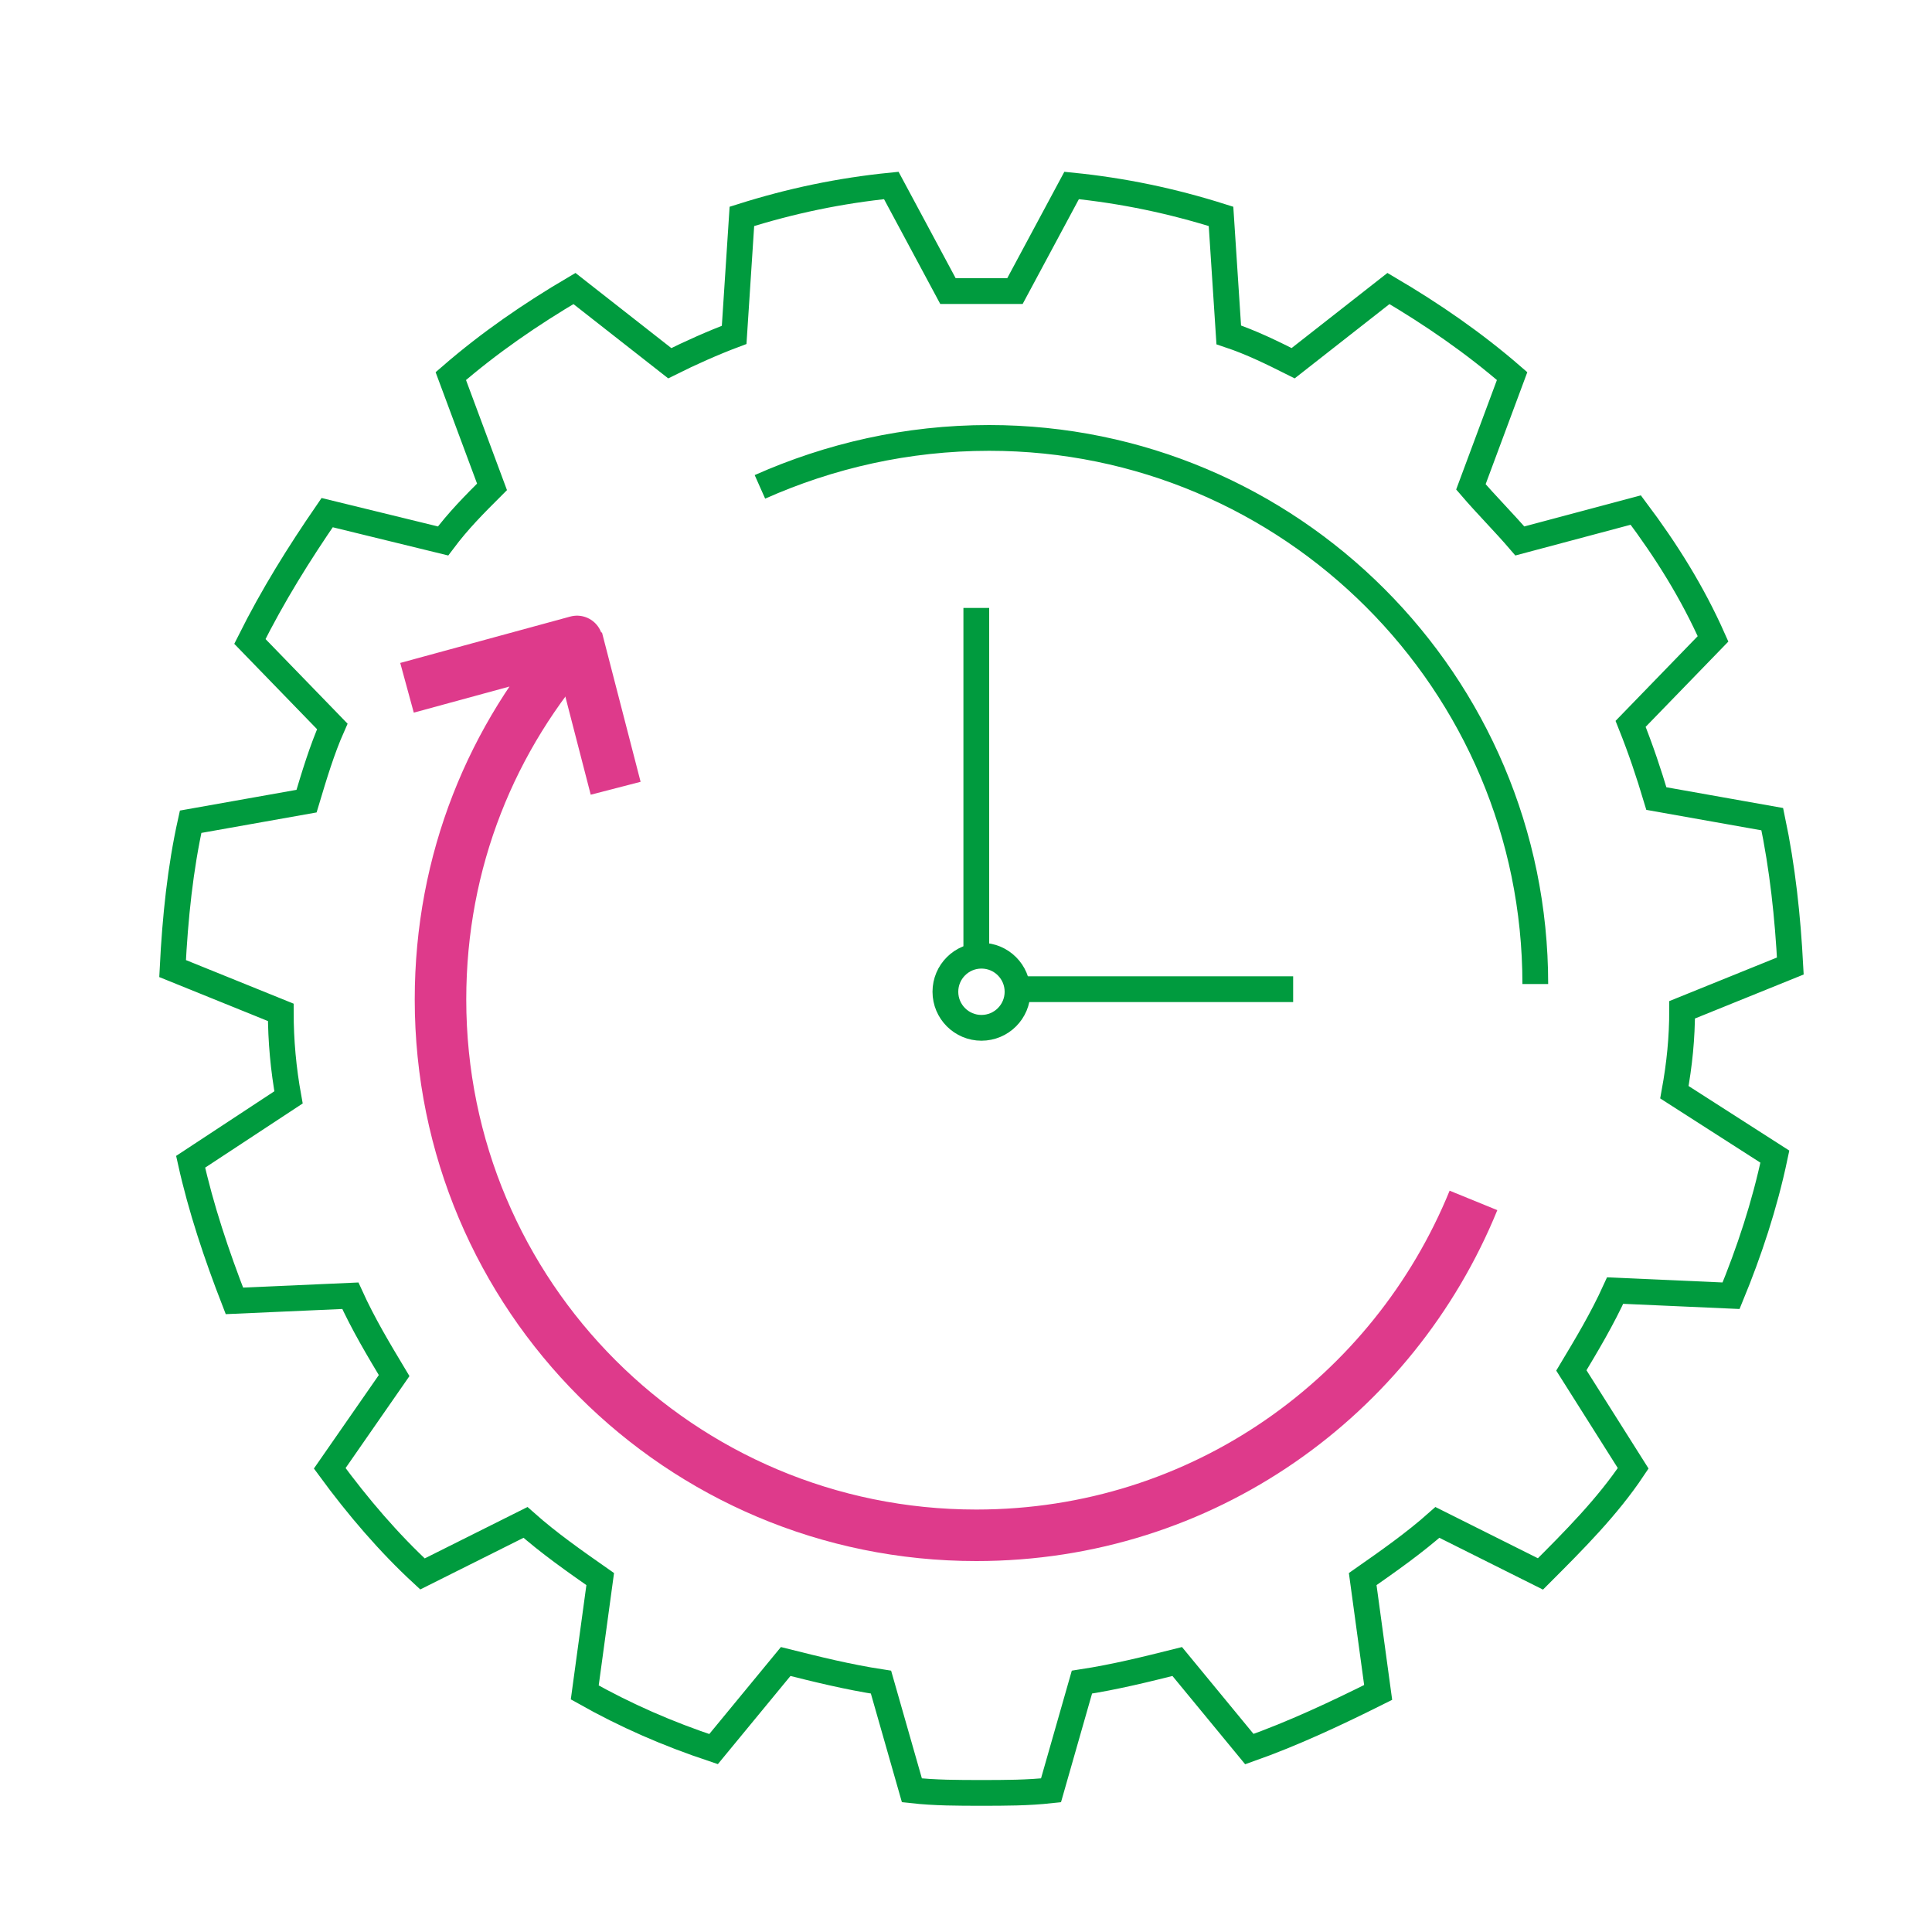
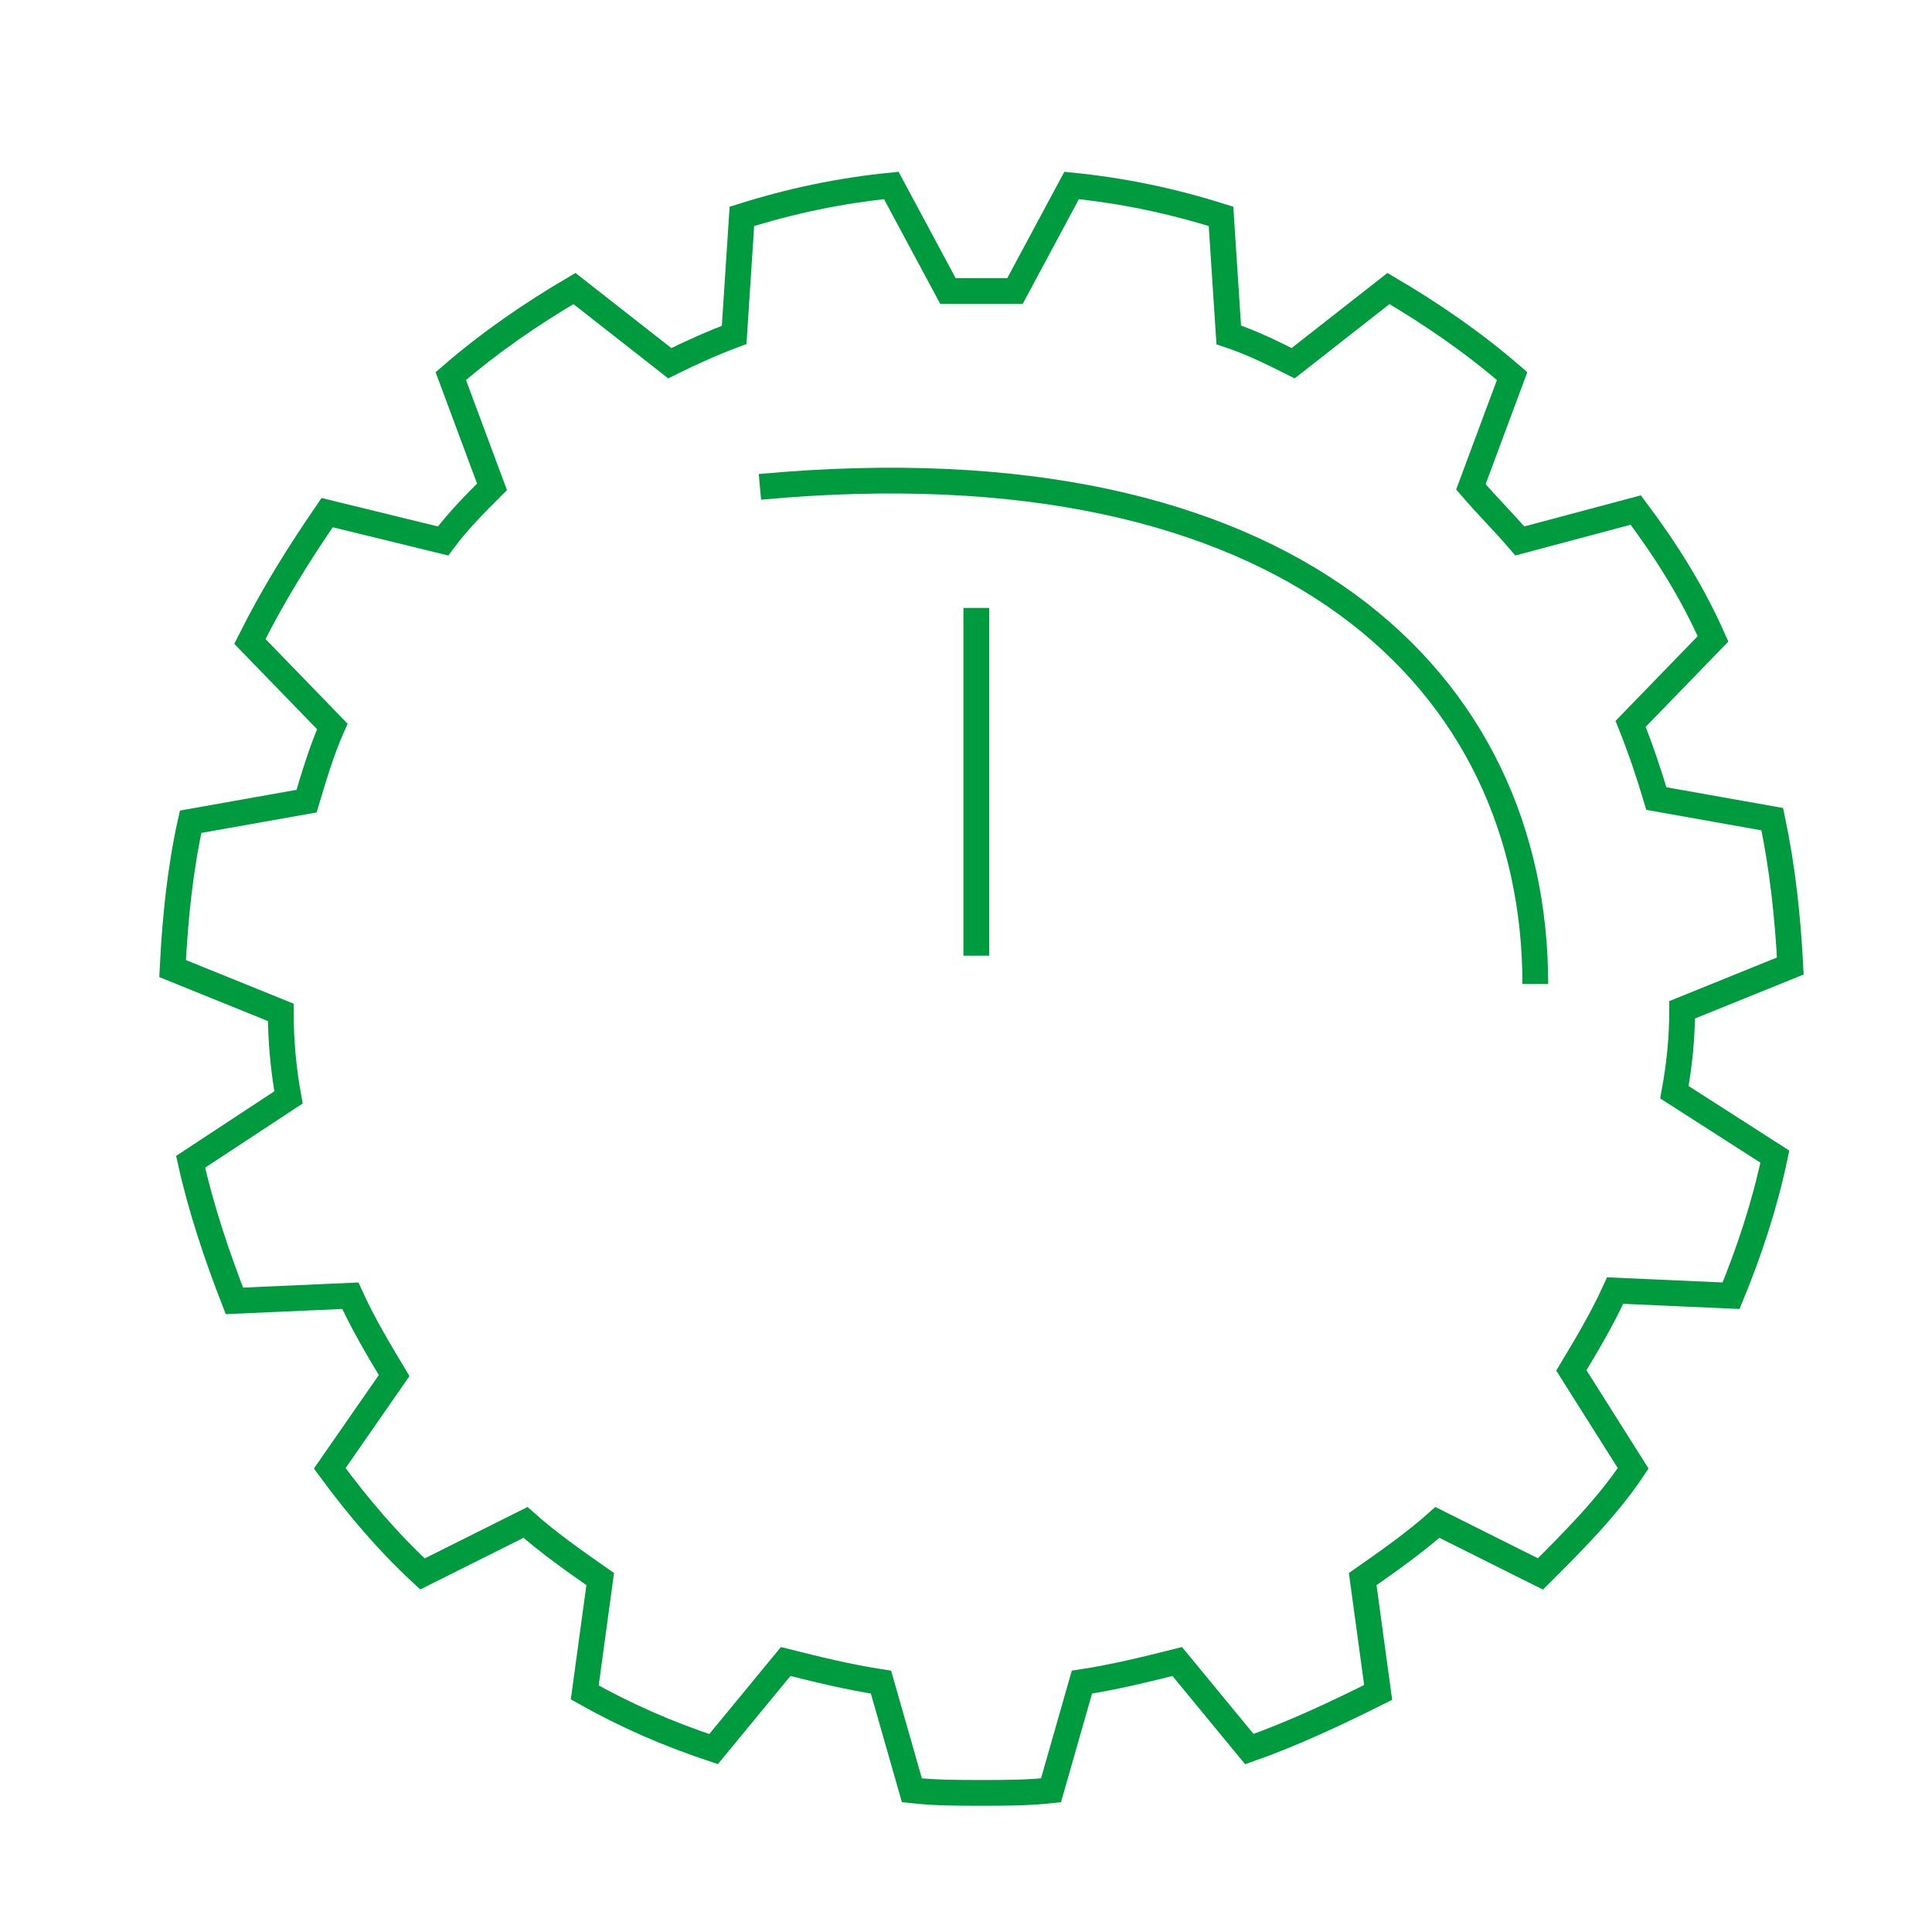
<svg xmlns="http://www.w3.org/2000/svg" width="75" height="75" viewBox="0 0 75 75" fill="none">
  <path d="M65.3 39.2L69.5 37.5C69.4 35.6 69.2 33.7 68.8 31.8L64.3 31C64 30 63.7 29.1 63.3 28.1L66.5 24.8C65.7 23 64.7 21.4 63.5 19.8L59 21C58.4 20.3 57.7 19.6 57.1 18.9L58.7 14.6C57.2 13.3 55.6 12.2 53.9 11.2L50.2 14.1C49.4 13.7 48.6 13.3 47.7 13L47.4 8.4C45.5 7.8 43.6 7.4 41.6 7.2L39.4 11.3C39 11.3 38.5 11.3 38.1 11.3C37.7 11.3 37.2 11.3 36.8 11.3L34.6 7.2C32.6 7.4 30.7 7.8 28.8 8.4L28.5 13C27.7 13.3 26.8 13.7 26 14.1L22.3 11.2C20.6 12.2 19 13.3 17.5 14.6L19.1 18.9C18.4 19.6 17.8 20.2 17.2 21L12.7 19.9C11.6 21.5 10.6 23.1 9.7 24.9L12.9 28.2C12.5 29.1 12.2 30.1 11.9 31.1L7.4 31.9C7 33.7 6.8 35.6 6.7 37.6L10.9 39.3C10.9 40.4 11 41.5 11.2 42.6L7.4 45.1C7.8 46.9 8.4 48.7 9.1 50.5L13.6 50.3C14.1 51.4 14.7 52.4 15.3 53.4L12.8 57C13.9 58.5 15.1 59.9 16.4 61.1L20.4 59.1C21.3 59.9 22.3 60.6 23.3 61.3L22.7 65.7C24.3 66.6 25.9 67.3 27.7 67.9L30.5 64.5C31.7 64.8 32.9 65.1 34.2 65.3L35.4 69.5C36.3 69.6 37.2 69.6 38.1 69.6C39 69.6 39.9 69.6 40.8 69.5L42 65.3C43.3 65.1 44.5 64.8 45.7 64.5L48.5 67.9C50.2 67.3 51.9 66.5 53.5 65.7L52.9 61.3C53.9 60.6 54.9 59.9 55.8 59.1L59.8 61.1C61.1 59.8 62.4 58.5 63.4 57L61 53.2C61.6 52.2 62.2 51.2 62.7 50.1L67.2 50.3C67.9 48.6 68.5 46.8 68.9 44.9L65 42.4C65.2 41.3 65.3 40.3 65.3 39.2Z" stroke="#009B3E" stroke-miterlimit="10" />
-   <path d="M38.1 39.9C38.873 39.9 39.5 39.273 39.5 38.5C39.5 37.727 38.873 37.1 38.1 37.1C37.327 37.1 36.7 37.727 36.7 38.5C36.7 39.273 37.327 39.9 38.1 39.9Z" stroke="#009B3E" stroke-miterlimit="10" />
  <path d="M37.9 23.6V37.1" stroke="#009B3E" stroke-miterlimit="10" />
-   <path d="M15.8 26.7L22.4 24.9C19.1 28.6 17.1 33.4 17.1 38.8C17.1 50.3 26.4 59.6 37.9 59.6C46.7 59.6 54.1 54.2 57.2 46.6" stroke="#DE3A8B" stroke-width="2" stroke-miterlimit="10" stroke-linejoin="round" />
-   <path d="M39.3 38.4H50.2" stroke="#009B3E" stroke-miterlimit="10" />
-   <path d="M23.9 30.6L22.4 24.8" stroke="#DE3A8B" stroke-width="2" stroke-miterlimit="10" />
-   <path d="M29.5 18.9C32.2 17.7 35.2 17 38.4 17C50.1 17 59.6 26.5 59.6 38.2" stroke="#009B3E" stroke-linejoin="round" />
+   <path d="M29.5 18.9C50.1 17 59.6 26.5 59.6 38.2" stroke="#009B3E" stroke-linejoin="round" />
</svg>